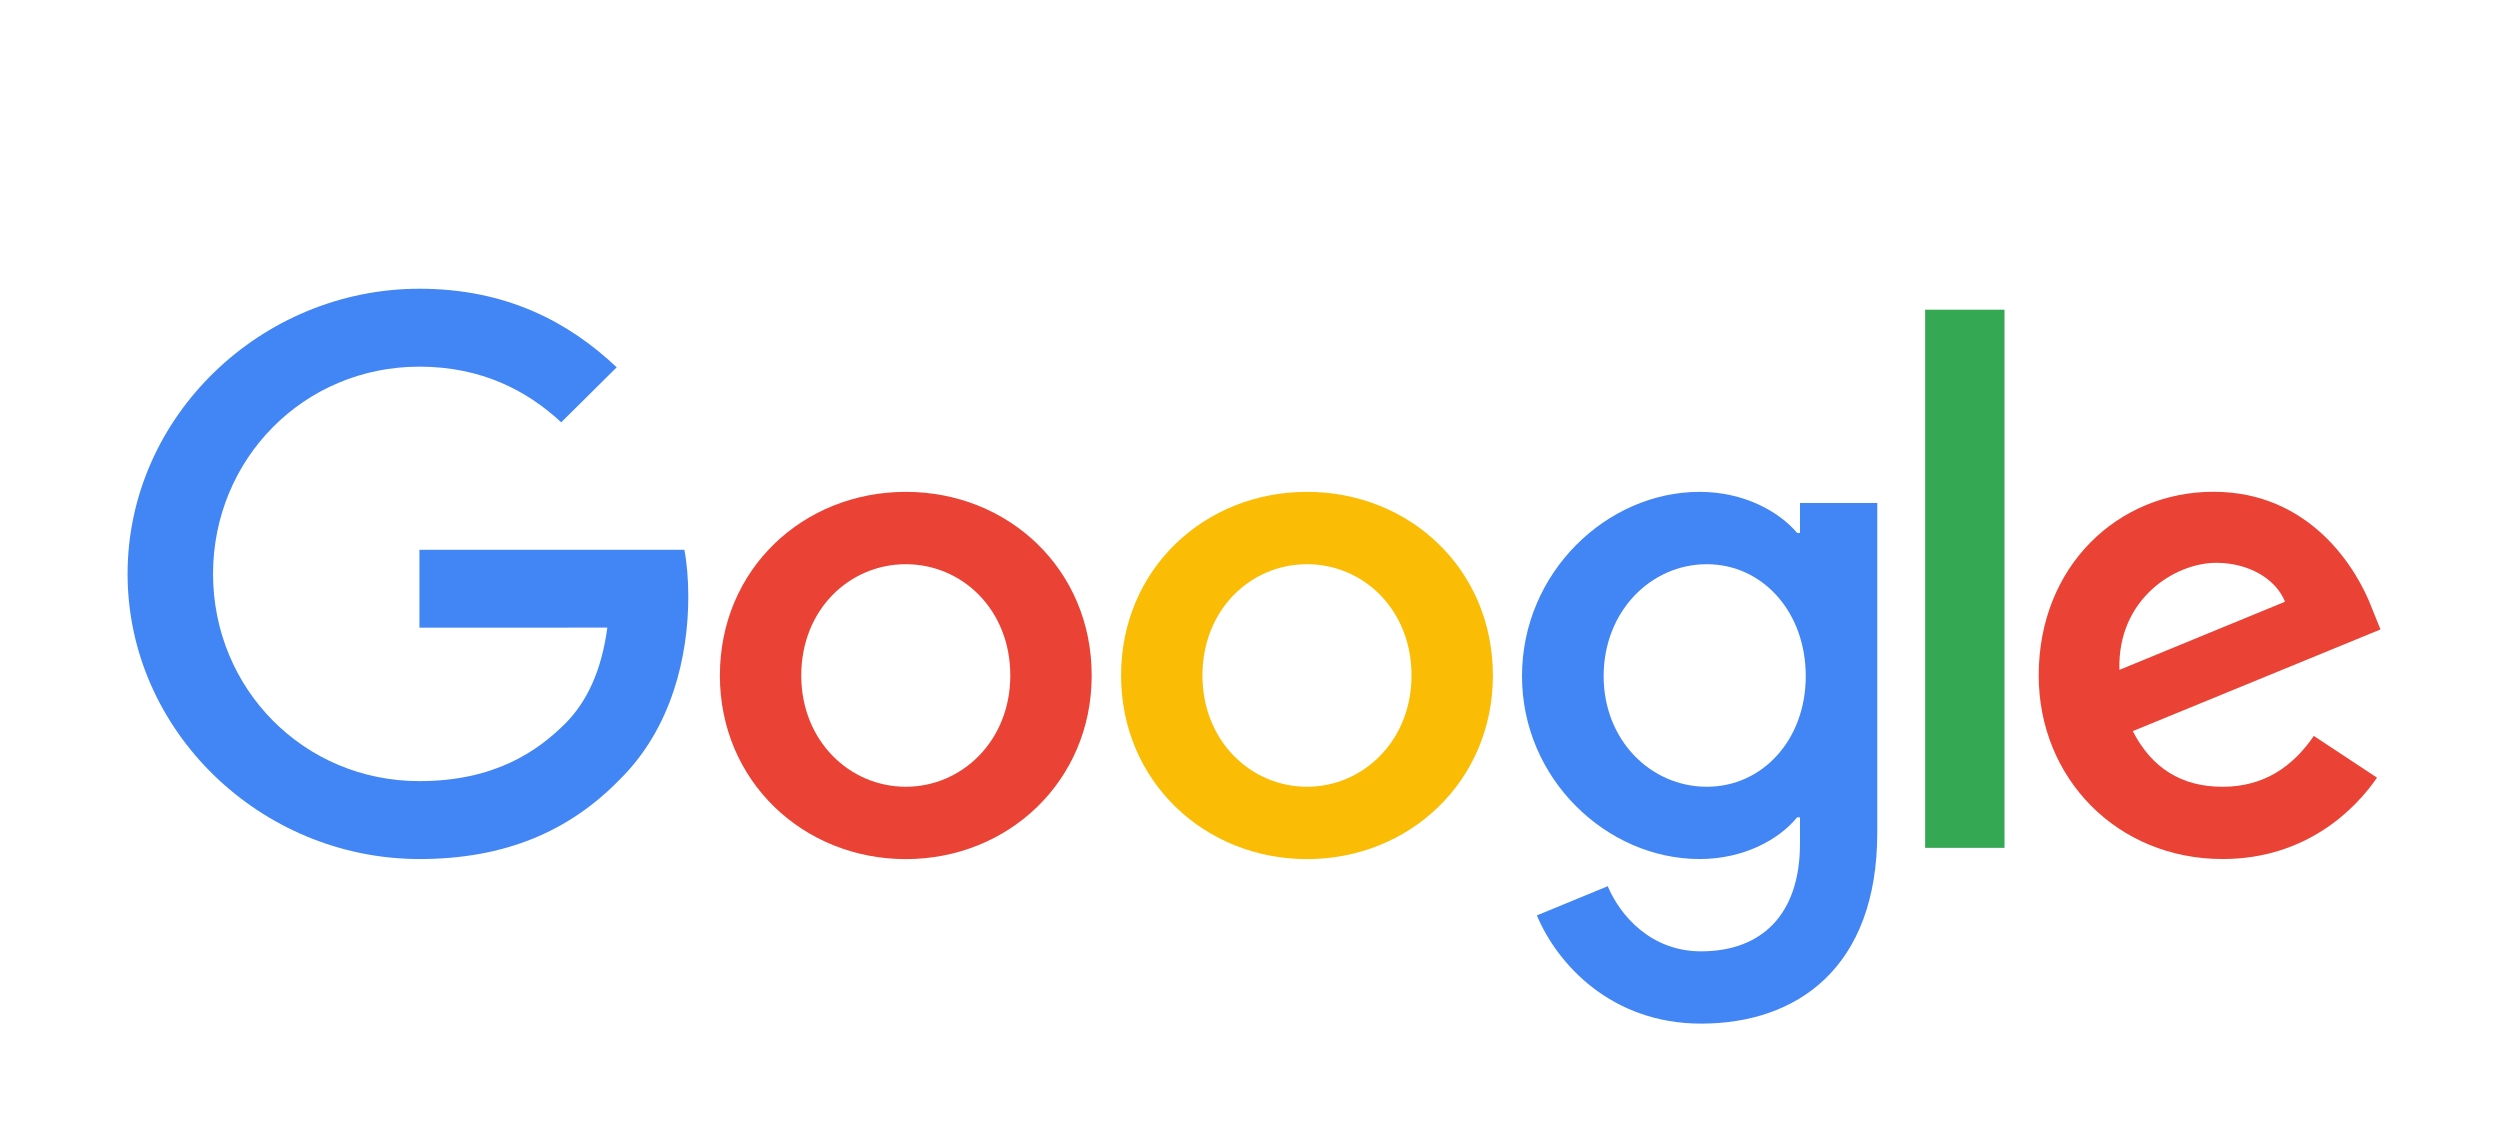
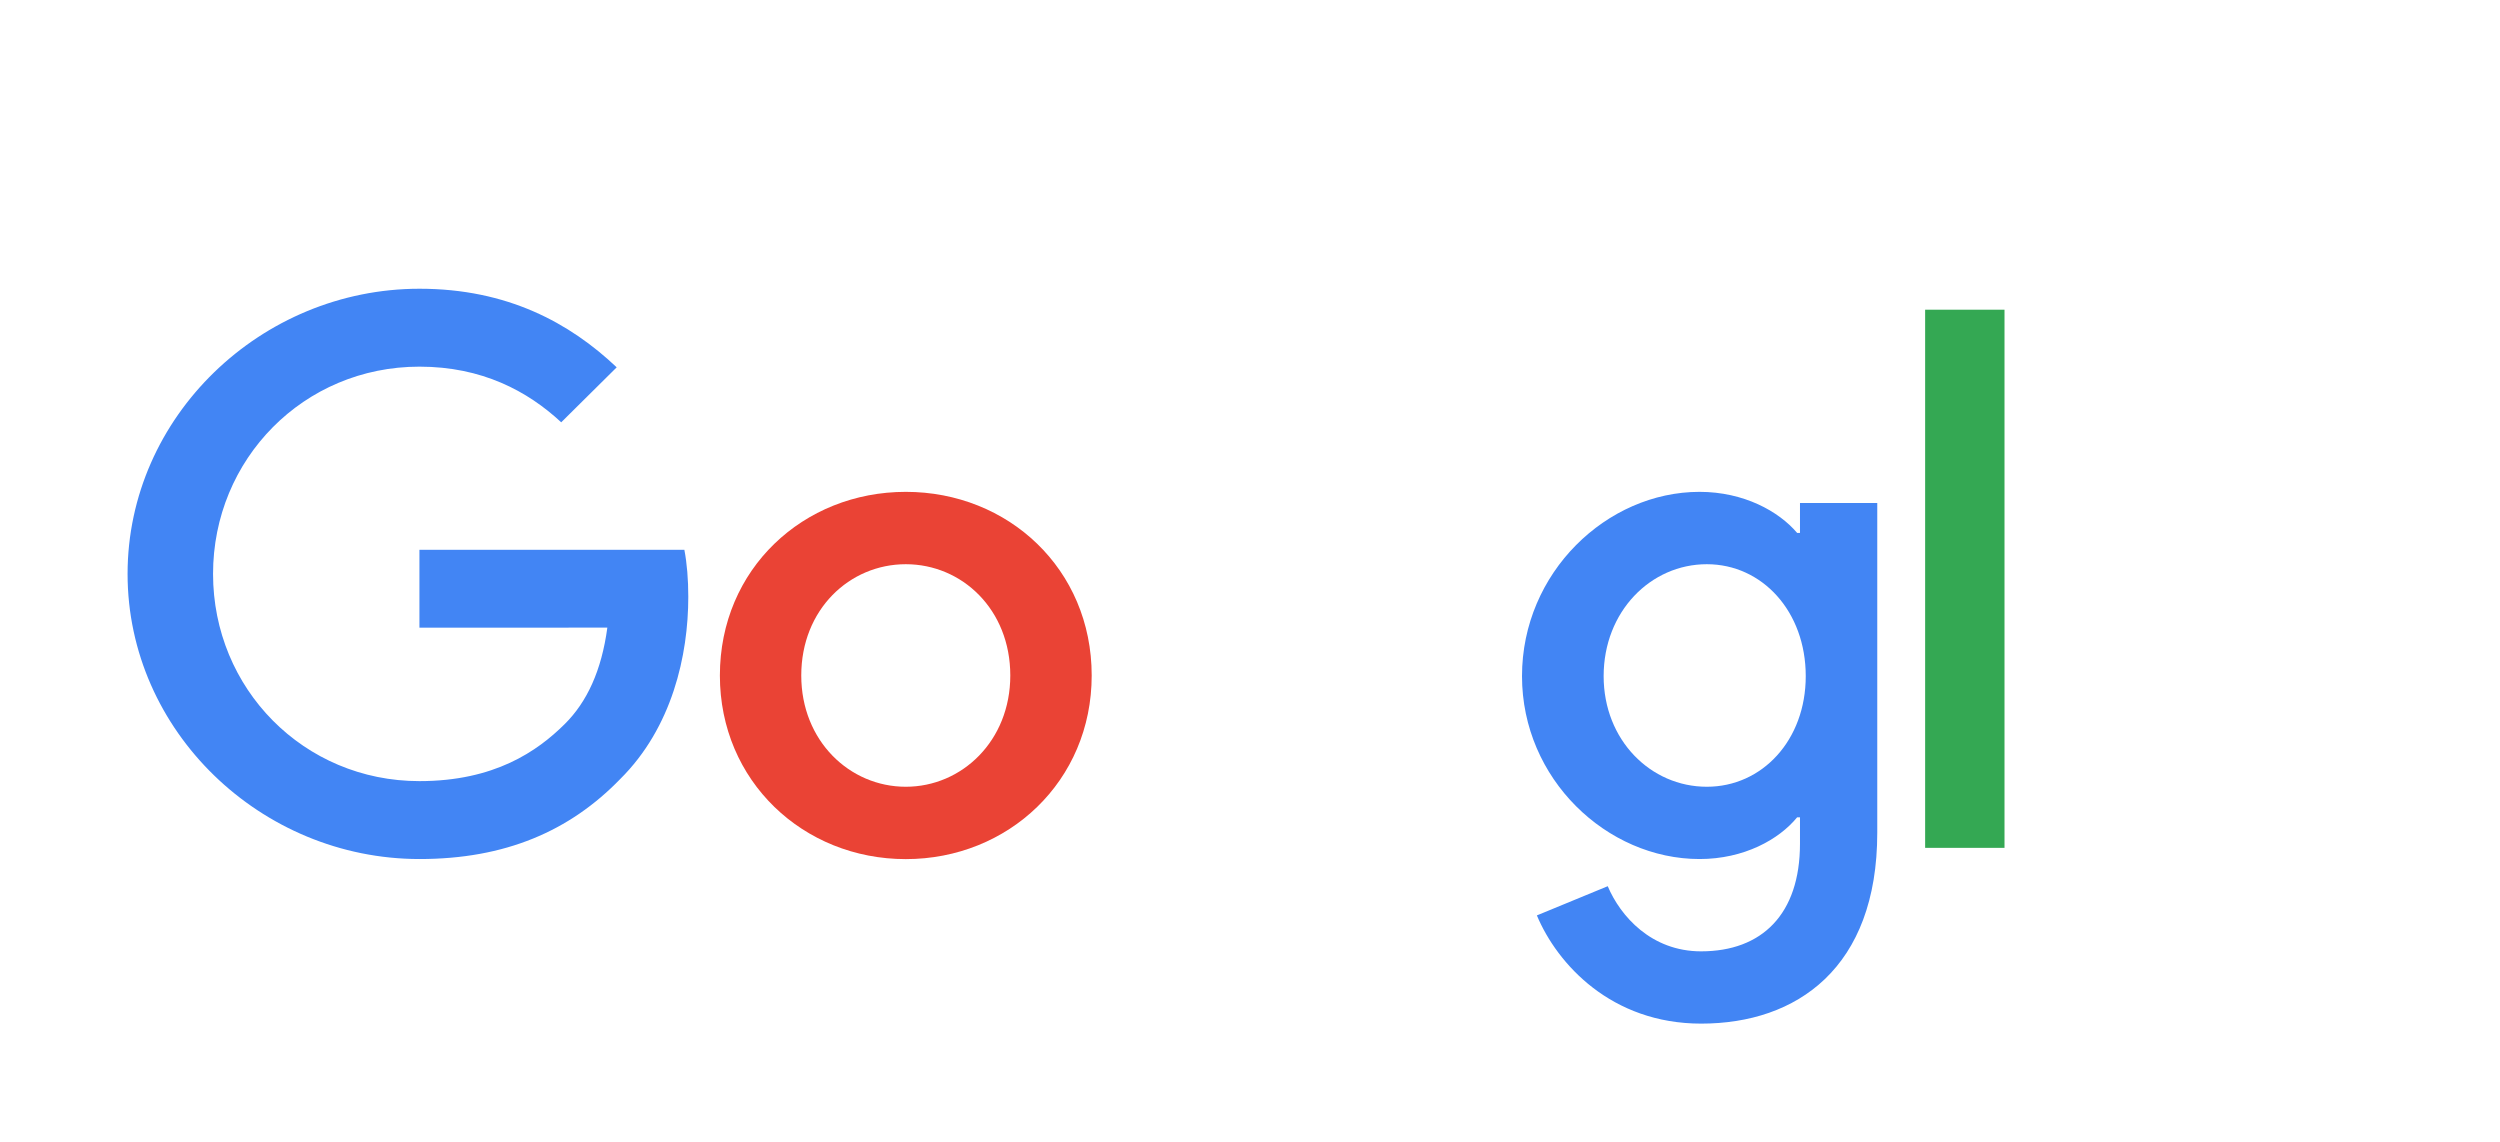
<svg xmlns="http://www.w3.org/2000/svg" width="127" height="58" viewBox="0 0 127 58" fill="none">
  <path d="M55.458 34.315C55.458 39.685 51.217 43.643 46.014 43.643C40.81 43.643 36.57 39.685 36.57 34.315C36.57 28.906 40.81 24.986 46.014 24.986C51.217 24.986 55.458 28.906 55.458 34.315ZM51.323 34.315C51.323 30.958 48.866 28.662 46.014 28.662C43.161 28.662 40.704 30.958 40.704 34.315C40.704 37.637 43.161 39.967 46.014 39.967C48.866 39.967 51.323 37.633 51.323 34.315Z" fill="#EA4335" />
-   <path d="M75.839 34.315C75.839 39.685 71.599 43.643 66.395 43.643C61.191 43.643 56.951 39.685 56.951 34.315C56.951 28.91 61.191 24.986 66.395 24.986C71.599 24.986 75.839 28.906 75.839 34.315ZM71.705 34.315C71.705 30.958 69.248 28.662 66.395 28.662C63.543 28.662 61.085 30.958 61.085 34.315C61.085 37.637 63.543 39.967 66.395 39.967C69.248 39.967 71.705 37.633 71.705 34.315Z" fill="#FBBC05" />
  <path d="M95.365 25.549V42.297C95.365 49.187 91.265 52 86.418 52C81.855 52 79.109 48.976 78.073 46.503L81.673 45.019C82.314 46.537 83.884 48.328 86.414 48.328C89.517 48.328 91.439 46.432 91.439 42.861V41.519H91.295C90.37 42.651 88.587 43.639 86.338 43.639C81.63 43.639 77.318 39.576 77.318 34.348C77.318 29.082 81.63 24.986 86.338 24.986C88.583 24.986 90.365 25.974 91.295 27.072H91.439V25.554H95.365V25.549ZM91.732 34.348C91.732 31.063 89.521 28.662 86.707 28.662C83.855 28.662 81.465 31.063 81.465 34.348C81.465 37.599 83.855 39.967 86.707 39.967C89.521 39.967 91.732 37.599 91.732 34.348Z" fill="#4285F4" />
  <path d="M101.829 15.733V43.071H97.797V15.733H101.829Z" fill="#34A853" />
-   <path d="M117.543 37.385L120.752 39.505C119.716 41.023 117.22 43.639 112.908 43.639C107.56 43.639 103.566 39.543 103.566 34.311C103.566 28.763 107.594 24.982 112.445 24.982C117.331 24.982 119.72 28.834 120.501 30.916L120.93 31.976L108.345 37.141C109.309 39.013 110.807 39.968 112.908 39.968C115.013 39.968 116.473 38.941 117.543 37.385ZM107.666 34.029L116.079 30.567C115.616 29.402 114.224 28.591 112.585 28.591C110.484 28.591 107.56 30.428 107.666 34.029Z" fill="#EA4335" />
  <path d="M21.307 31.887V27.93H34.766C34.898 28.619 34.965 29.435 34.965 30.319C34.965 33.288 34.146 36.96 31.506 39.576C28.938 42.225 25.657 43.639 21.311 43.639C13.255 43.639 6.481 37.136 6.481 29.154C6.481 21.171 13.255 14.668 21.311 14.668C25.768 14.668 28.943 16.401 31.328 18.66L28.51 21.453C26.799 19.863 24.482 18.626 21.307 18.626C15.424 18.626 10.823 23.324 10.823 29.154C10.823 34.983 15.424 39.681 21.307 39.681C25.122 39.681 27.296 38.163 28.688 36.783C29.817 35.664 30.56 34.066 30.853 31.883L21.307 31.887Z" fill="#4285F4" />
</svg>